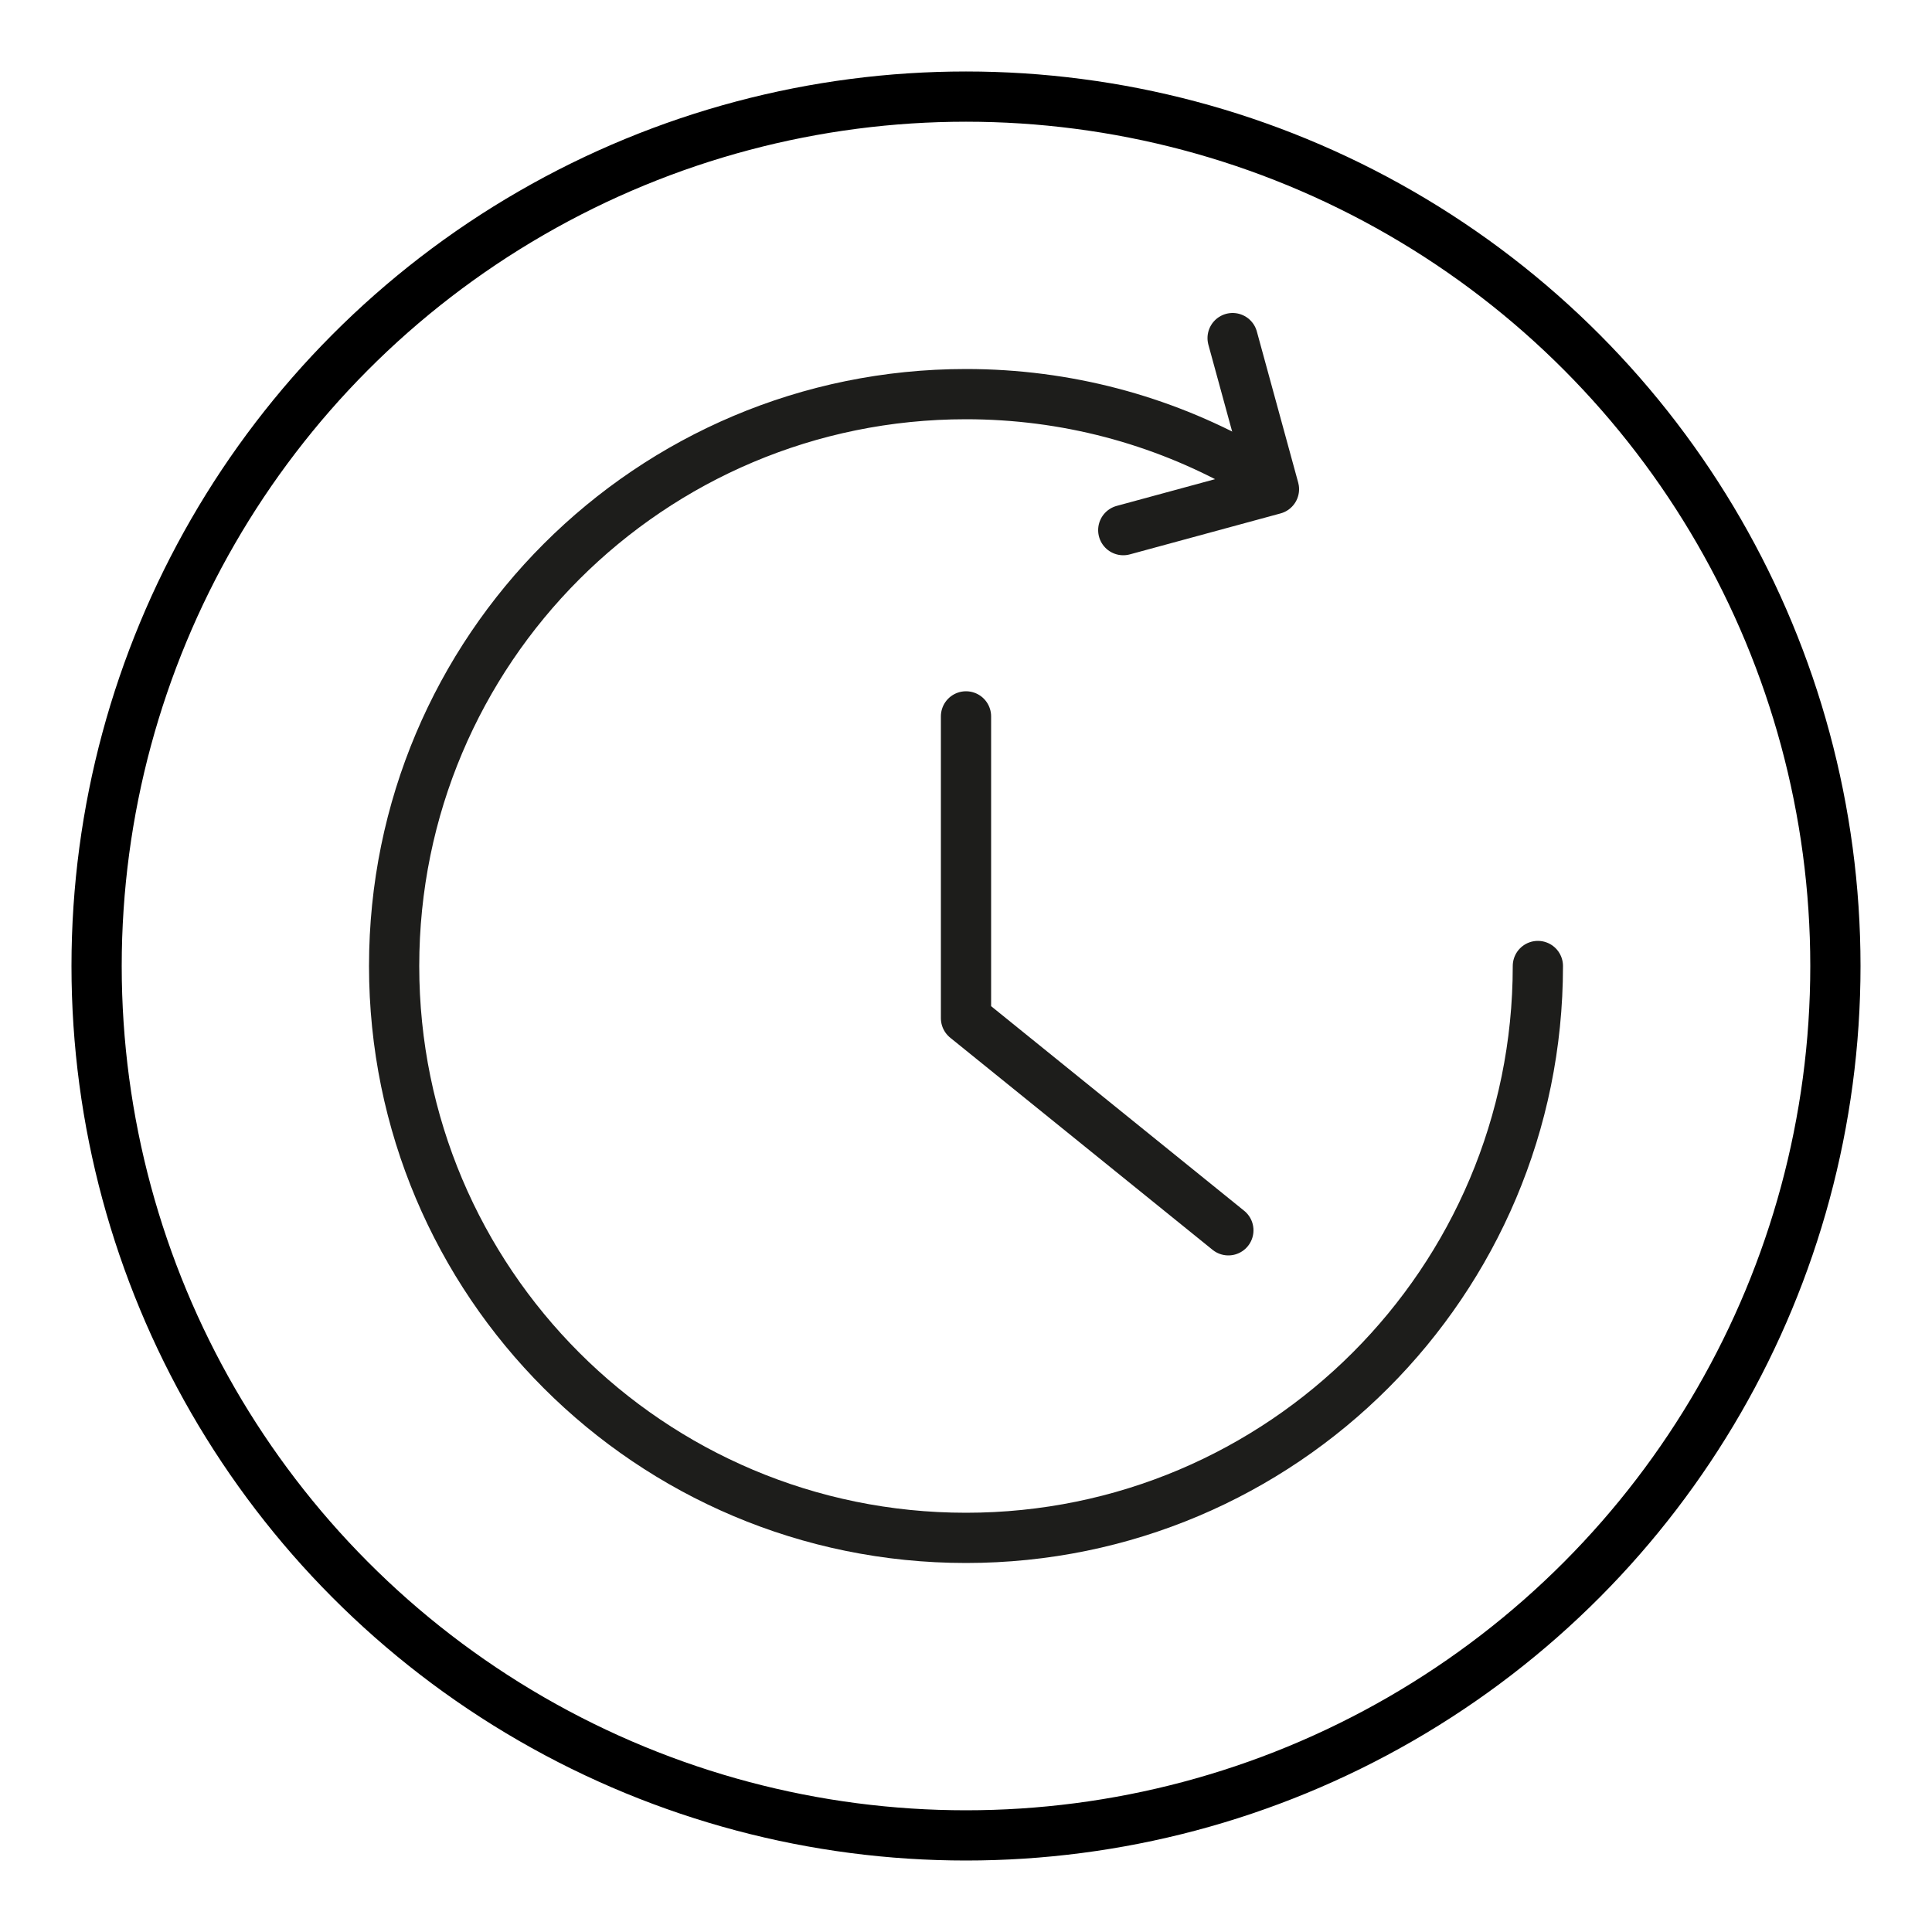
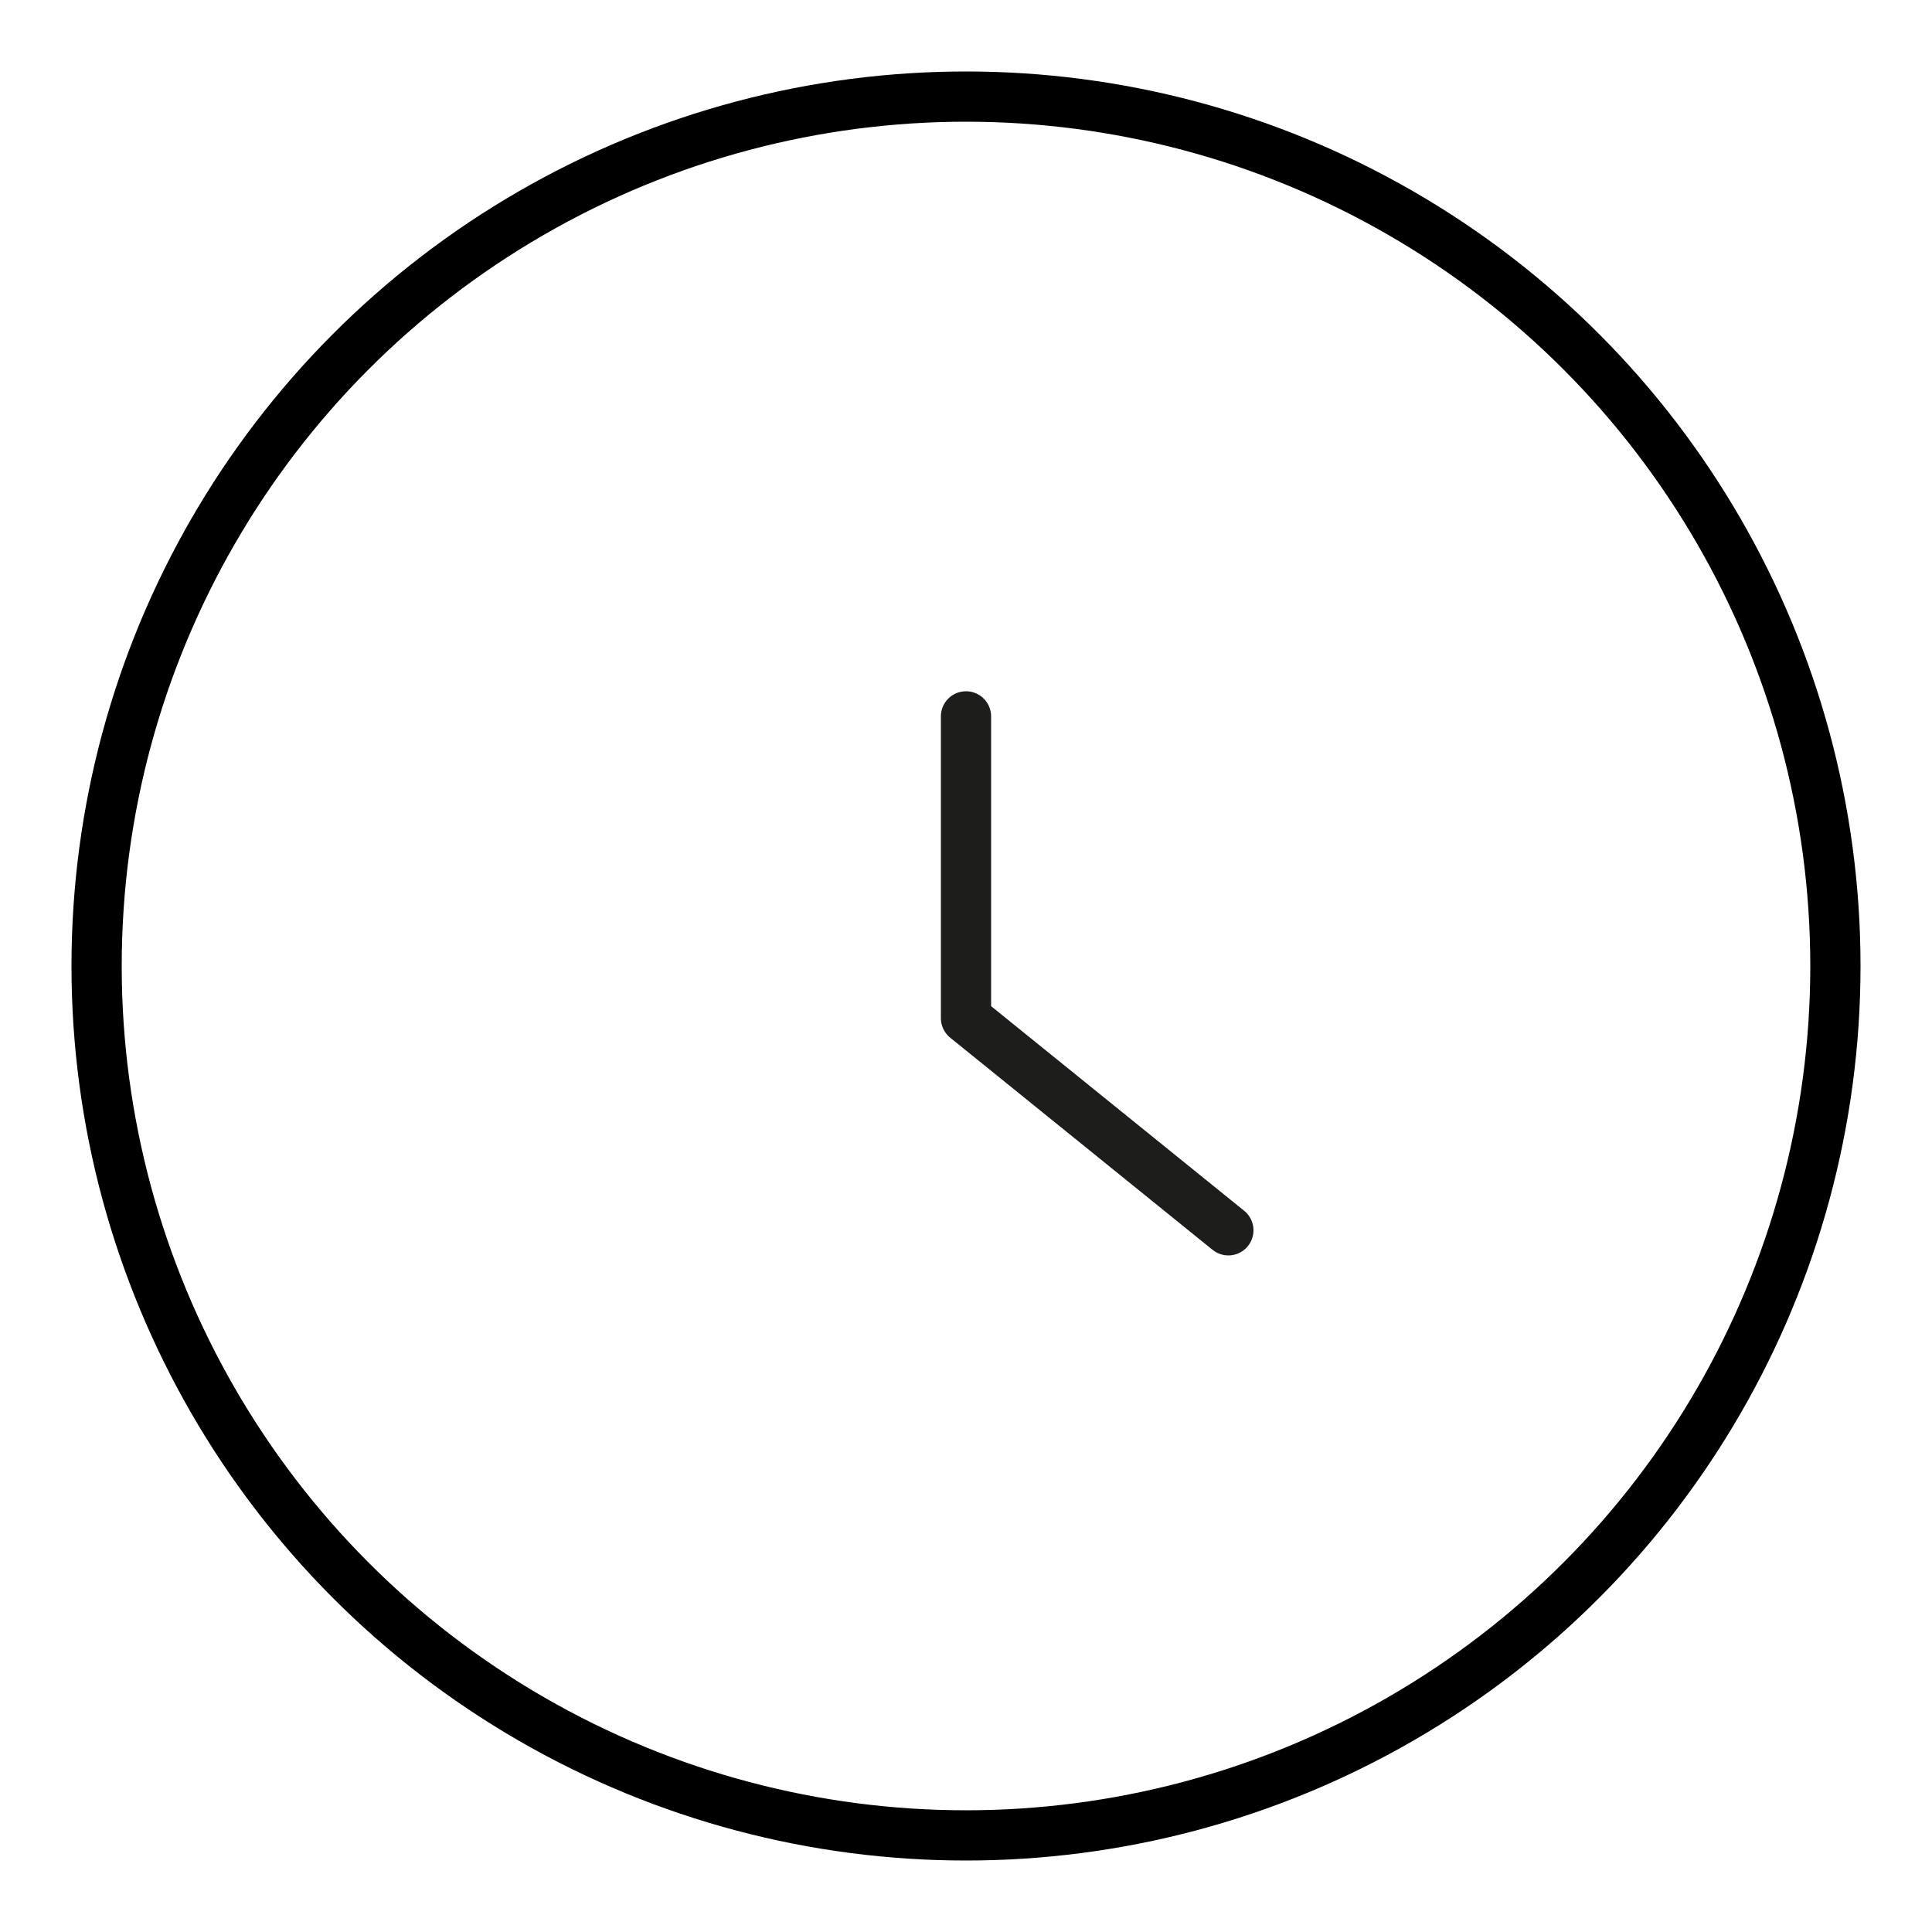
<svg xmlns="http://www.w3.org/2000/svg" viewBox="0 0 50 50" id="Layer_1">
  <defs>
    <style>.cls-1,.cls-2,.cls-3{fill:none;}.cls-2{stroke:#000;}.cls-2,.cls-3{stroke-linecap:round;stroke-linejoin:round;stroke-width:1.3px;}.cls-3{stroke:#1d1d1b;}</style>
  </defs>
  <circle r="22.5" cy="25" cx="25" class="cls-2" />
  <rect height="50" width="50" class="cls-1" />
-   <polyline points="31.9 8.75 32.97 12.66 29.07 13.72" class="cls-3" />
-   <path d="M39.8,25c0,8.17-6.62,14.8-14.8,14.8s-14.8-6.62-14.8-14.8,6.62-14.8,14.8-14.8c2.6,0,5.04.67,7.17,1.85" class="cls-3" />
  <polyline points="25 18.54 25 26.35 31.79 31.84" class="cls-3" />
</svg>